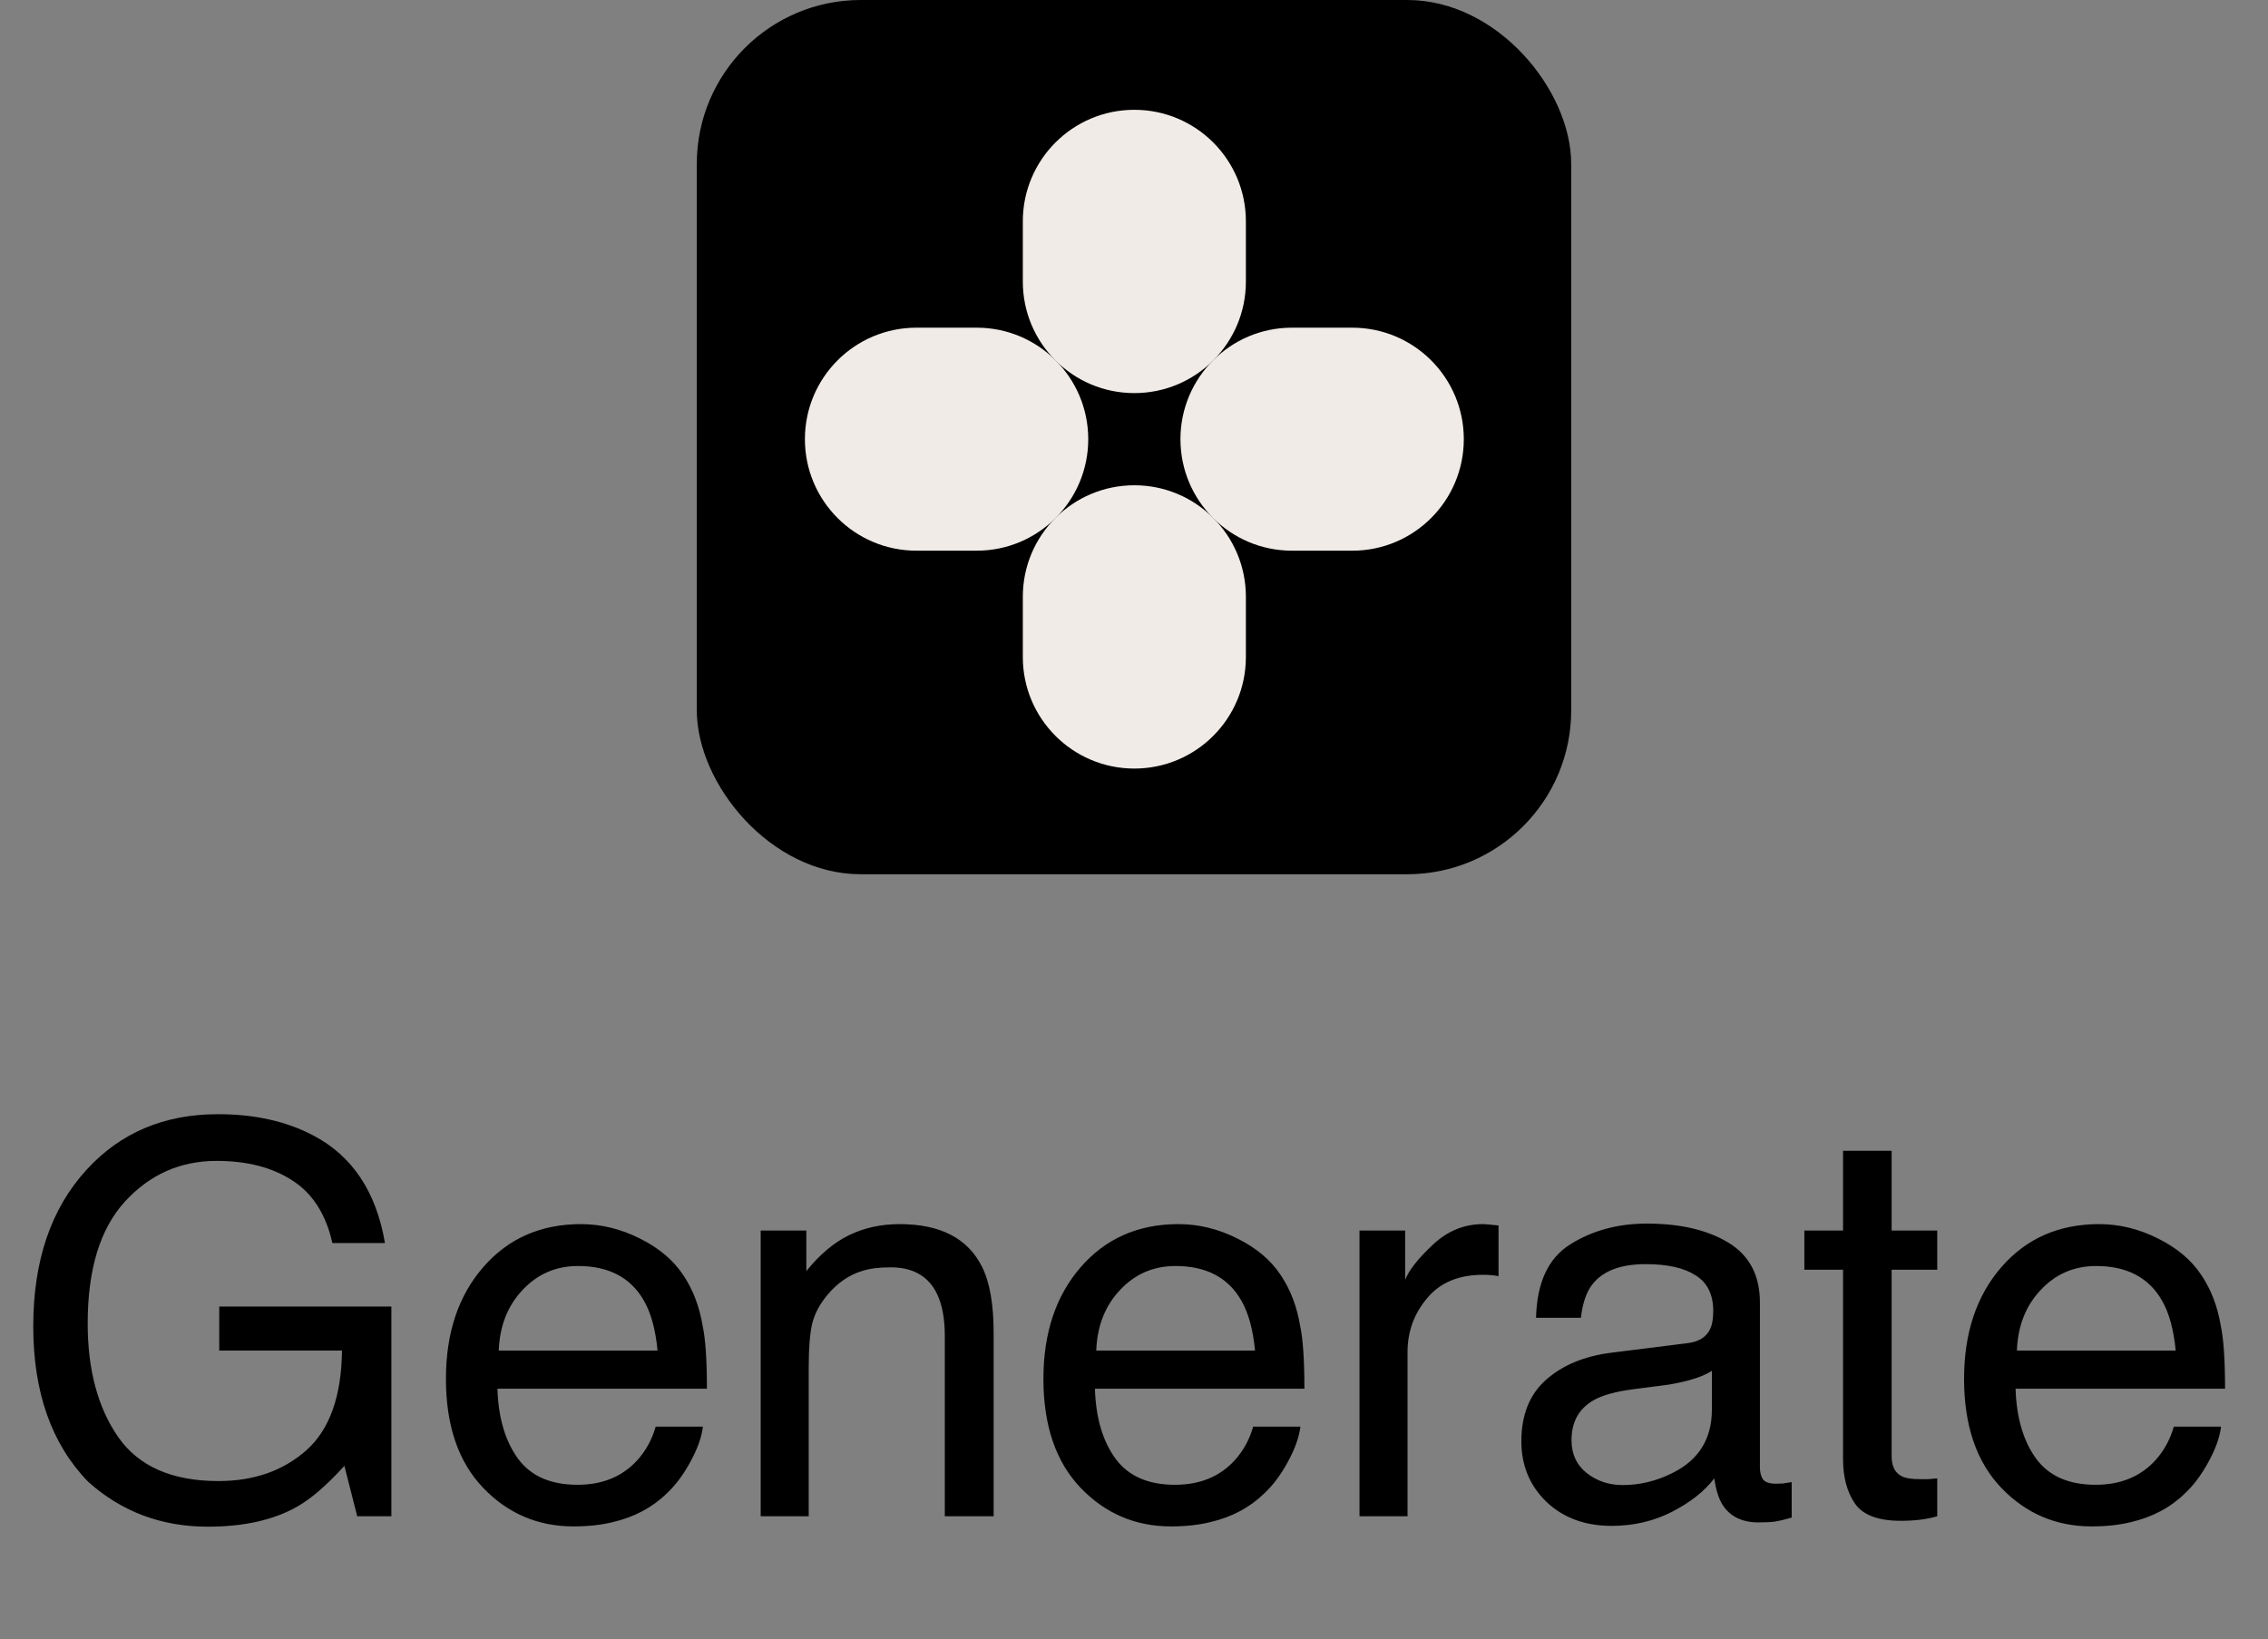
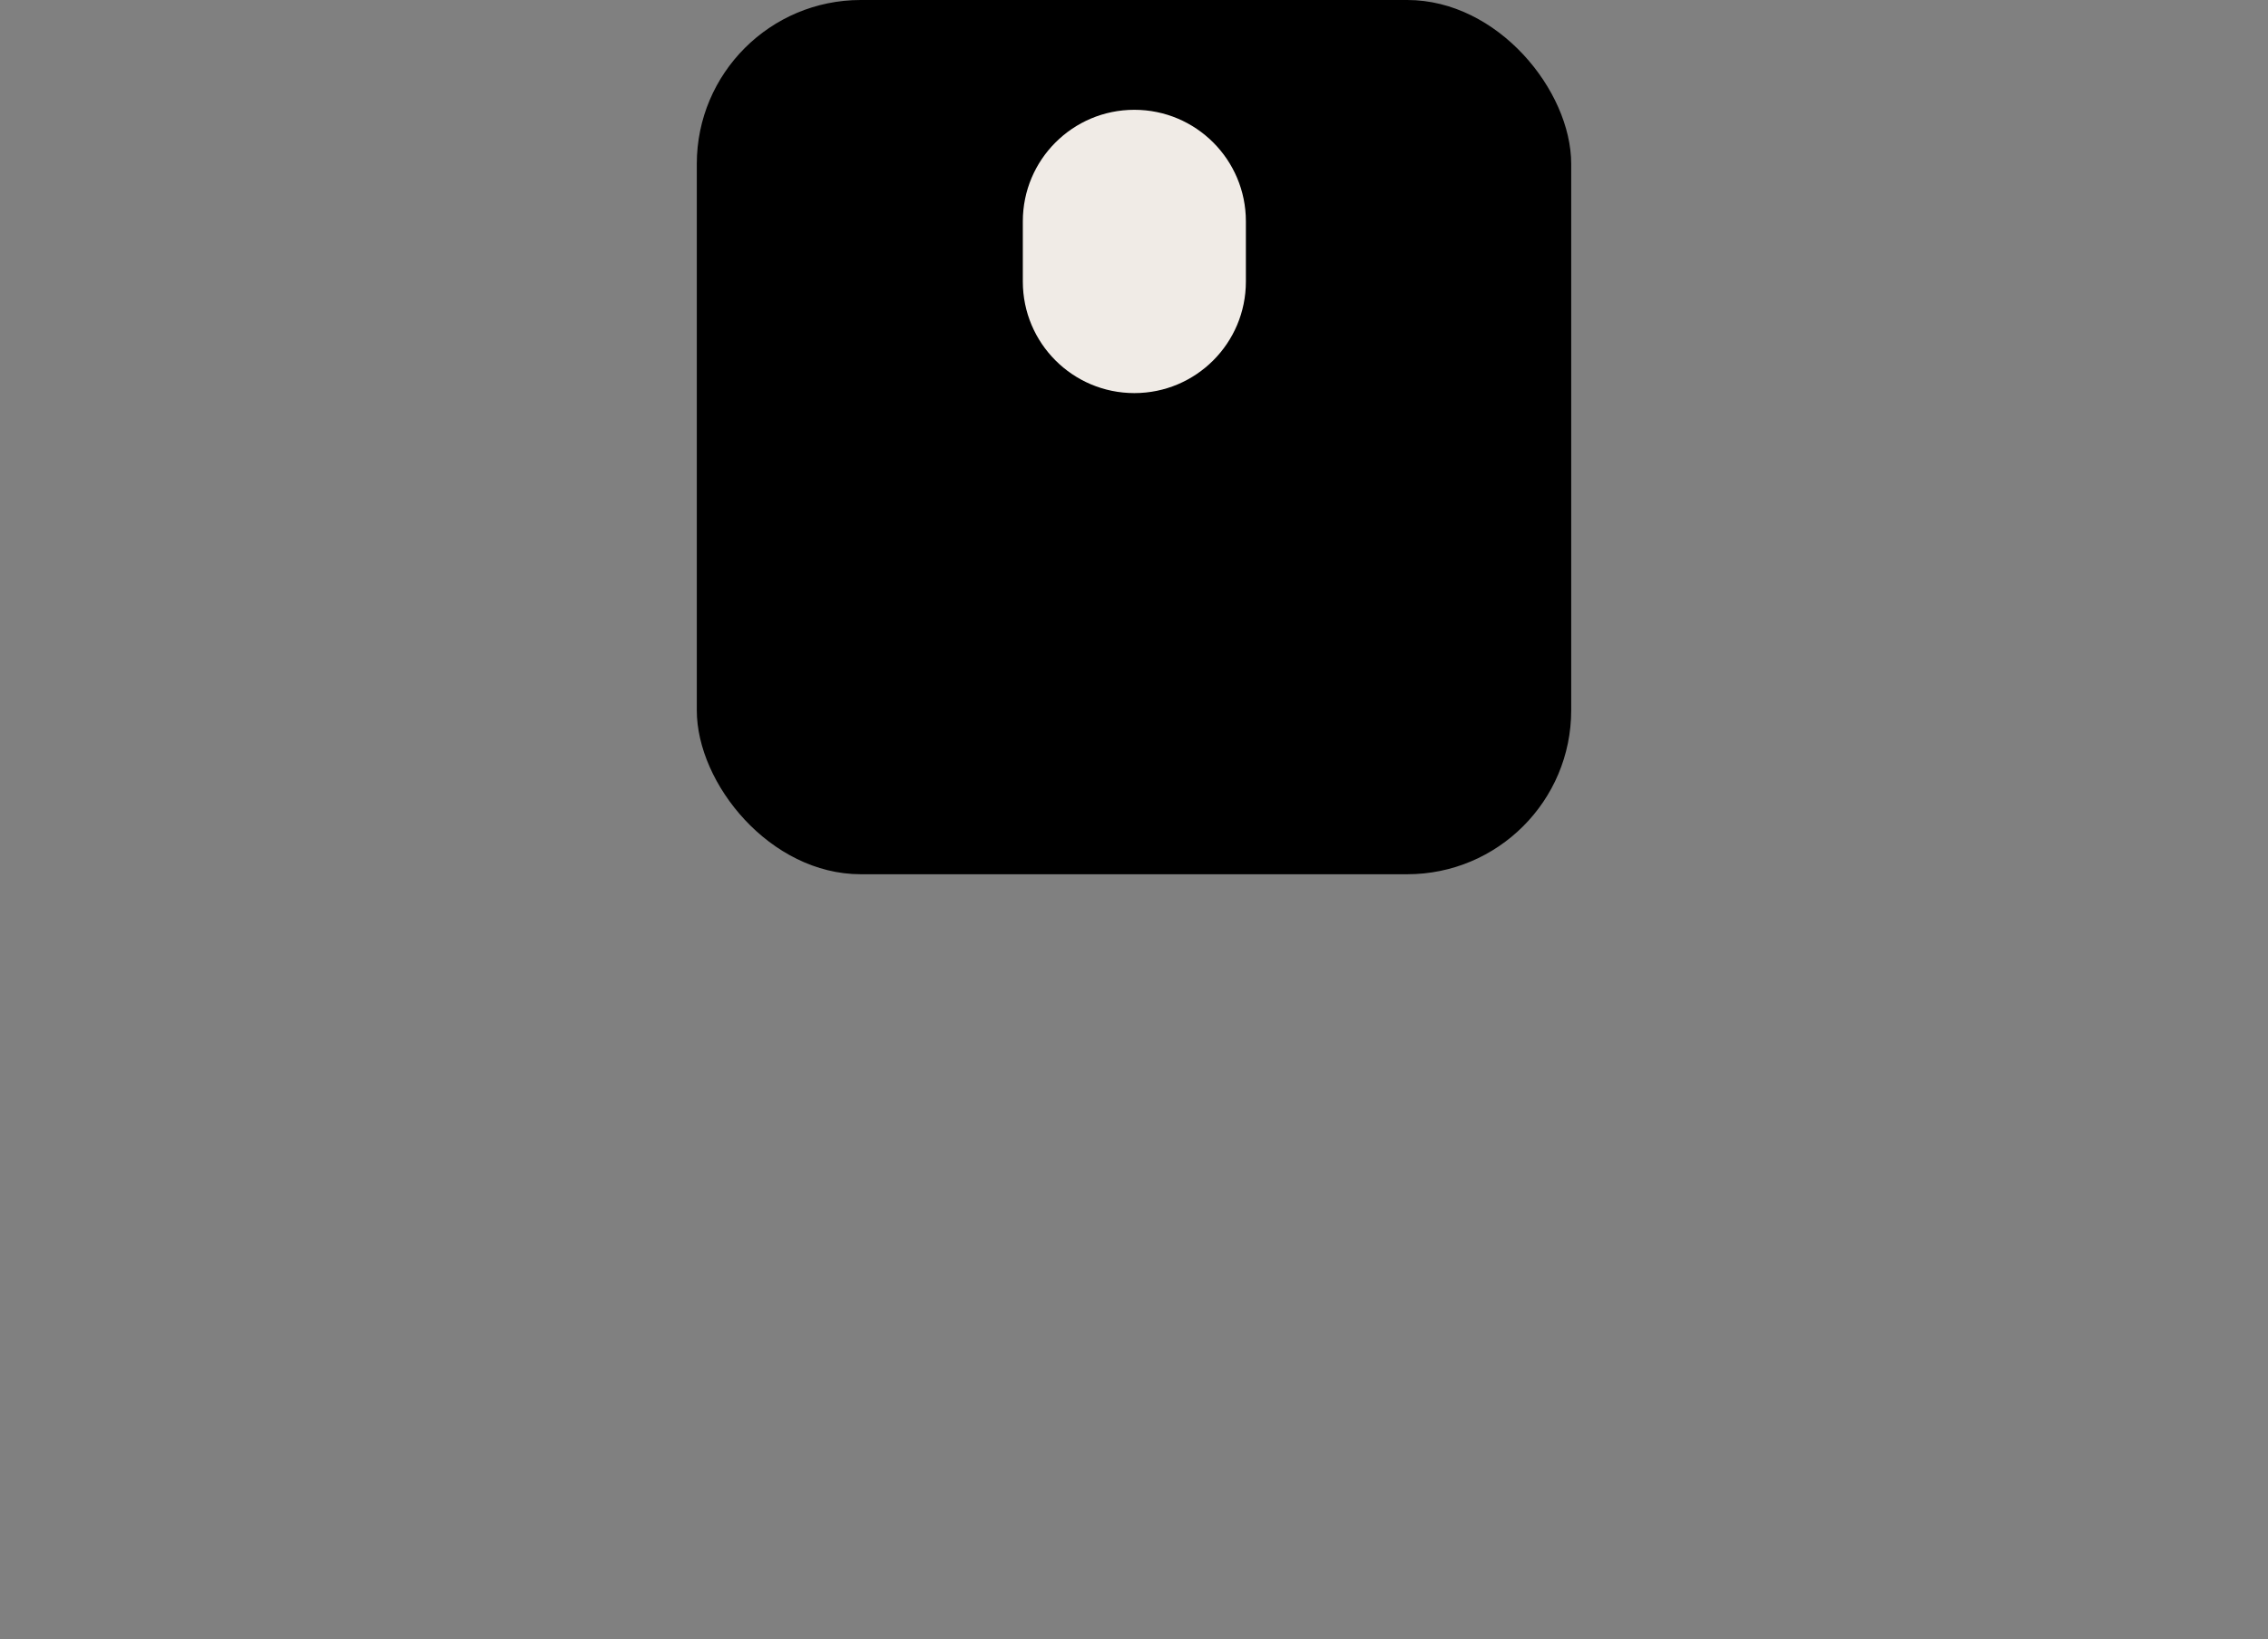
<svg xmlns="http://www.w3.org/2000/svg" width="166" height="120" viewBox="0 0 166 120" fill="none">
  <rect x="0" y="0" width="166" height="120" fill="#808080" stroke="none" />
  <rect x="51" width="64" height="64" rx="12" fill="black" />
-   <rect x="77.375" y="26.25" width="11.625" height="11.625" fill="black" />
  <path d="M83.026 8.038C78.518 8.038 74.863 11.693 74.863 16.201L74.863 20.614C74.863 25.122 78.518 28.777 83.026 28.777C87.534 28.777 91.189 25.122 91.189 20.614L91.189 16.201C91.189 11.693 87.534 8.038 83.026 8.038Z" fill="#F0EBE6" />
-   <path d="M83.026 56.264C87.534 56.264 91.189 52.609 91.189 48.101L91.189 43.688C91.189 39.18 87.534 35.525 83.026 35.525C78.518 35.525 74.863 39.18 74.863 43.688L74.863 48.101C74.863 52.609 78.518 56.264 83.026 56.264Z" fill="#F0EBE6" />
-   <path d="M107.139 32.151C107.139 36.66 103.484 40.314 98.976 40.314L94.563 40.314C90.055 40.314 86.4 36.66 86.4 32.151C86.4 27.643 90.055 23.988 94.563 23.988L98.976 23.988C103.484 23.988 107.139 27.643 107.139 32.151Z" fill="#F0EBE6" />
-   <path d="M58.913 32.151C58.913 27.642 62.567 23.988 67.076 23.988L71.488 23.988C75.997 23.988 79.651 27.642 79.651 32.151C79.651 36.659 75.997 40.313 71.488 40.313L67.076 40.313C62.567 40.313 58.913 36.659 58.913 32.151Z" fill="#F0EBE6" />
-   <path d="M15.949 81.566C18.645 81.566 20.975 82.087 22.941 83.129C25.793 84.626 27.538 87.25 28.176 91H24.328C23.859 88.904 22.889 87.38 21.418 86.43C19.947 85.466 18.091 84.984 15.852 84.984C13.195 84.984 10.956 85.981 9.133 87.973C7.323 89.965 6.418 92.934 6.418 96.879C6.418 100.29 7.167 103.07 8.664 105.219C10.162 107.354 12.603 108.422 15.988 108.422C18.579 108.422 20.721 107.673 22.414 106.176C24.12 104.665 24.992 102.23 25.031 98.871H16.047V95.648H28.645V111H26.145L25.207 107.309C23.892 108.754 22.727 109.757 21.711 110.316C20.005 111.28 17.837 111.762 15.207 111.762C11.809 111.762 8.885 110.661 6.438 108.461C3.768 105.701 2.434 101.911 2.434 97.094C2.434 92.289 3.736 88.467 6.34 85.629C8.814 82.921 12.017 81.566 15.949 81.566ZM42.522 89.613C44.006 89.613 45.445 89.965 46.838 90.668C48.231 91.358 49.293 92.257 50.022 93.363C50.725 94.418 51.194 95.648 51.428 97.055C51.636 98.018 51.741 99.555 51.741 101.664H36.409C36.474 103.786 36.975 105.492 37.913 106.781C38.85 108.057 40.302 108.695 42.268 108.695C44.104 108.695 45.569 108.09 46.663 106.879C47.288 106.176 47.73 105.362 47.991 104.438H51.448C51.356 105.206 51.05 106.065 50.53 107.016C50.022 107.953 49.449 108.721 48.811 109.32C47.743 110.362 46.422 111.065 44.846 111.43C44 111.638 43.043 111.742 41.975 111.742C39.371 111.742 37.164 110.798 35.354 108.91C33.544 107.009 32.639 104.353 32.639 100.941C32.639 97.582 33.55 94.854 35.373 92.758C37.196 90.662 39.579 89.613 42.522 89.613ZM48.127 98.871C47.984 97.348 47.652 96.13 47.131 95.219C46.168 93.526 44.56 92.68 42.307 92.68C40.692 92.68 39.338 93.266 38.245 94.438C37.151 95.596 36.571 97.074 36.506 98.871H48.127ZM55.677 90.082H59.016V93.051C60.006 91.827 61.054 90.948 62.161 90.414C63.268 89.88 64.498 89.613 65.852 89.613C68.821 89.613 70.826 90.648 71.868 92.719C72.441 93.852 72.727 95.473 72.727 97.582V111H69.153V97.816C69.153 96.54 68.964 95.512 68.587 94.731C67.962 93.428 66.829 92.777 65.188 92.777C64.355 92.777 63.671 92.862 63.138 93.031C62.174 93.318 61.328 93.891 60.598 94.75C60.013 95.44 59.628 96.156 59.446 96.898C59.277 97.628 59.192 98.676 59.192 100.043V111H55.677V90.082ZM86.253 89.613C87.737 89.613 89.176 89.965 90.57 90.668C91.963 91.358 93.024 92.257 93.753 93.363C94.456 94.418 94.925 95.648 95.159 97.055C95.368 98.018 95.472 99.555 95.472 101.664H80.14C80.205 103.786 80.706 105.492 81.644 106.781C82.581 108.057 84.033 108.695 85.999 108.695C87.835 108.695 89.3 108.09 90.394 106.879C91.019 106.176 91.462 105.362 91.722 104.438H95.179C95.088 105.206 94.782 106.065 94.261 107.016C93.753 107.953 93.18 108.721 92.542 109.32C91.475 110.362 90.153 111.065 88.577 111.43C87.731 111.638 86.774 111.742 85.706 111.742C83.102 111.742 80.895 110.798 79.085 108.91C77.275 107.009 76.37 104.353 76.37 100.941C76.37 97.582 77.282 94.854 79.105 92.758C80.928 90.662 83.31 89.613 86.253 89.613ZM91.859 98.871C91.715 97.348 91.383 96.13 90.862 95.219C89.899 93.526 88.291 92.68 86.038 92.68C84.424 92.68 83.07 93.266 81.976 94.438C80.882 95.596 80.303 97.074 80.237 98.871H91.859ZM99.505 90.082H102.845V93.695C103.119 92.992 103.789 92.139 104.857 91.137C105.925 90.121 107.155 89.613 108.548 89.613C108.614 89.613 108.724 89.62 108.88 89.633C109.037 89.646 109.304 89.672 109.681 89.711V93.422C109.473 93.383 109.278 93.357 109.095 93.344C108.926 93.331 108.737 93.324 108.529 93.324C106.758 93.324 105.397 93.897 104.447 95.043C103.496 96.176 103.021 97.484 103.021 98.969V111H99.505V90.082ZM115.023 105.434C115.023 106.449 115.395 107.25 116.137 107.836C116.879 108.422 117.758 108.715 118.773 108.715C120.01 108.715 121.208 108.428 122.367 107.855C124.32 106.905 125.297 105.349 125.297 103.188V100.355C124.867 100.629 124.314 100.857 123.637 101.039C122.96 101.221 122.296 101.352 121.645 101.43L119.516 101.703C118.24 101.872 117.283 102.139 116.645 102.504C115.564 103.116 115.023 104.092 115.023 105.434ZM123.539 98.324C124.346 98.22 124.887 97.882 125.16 97.309C125.316 96.996 125.395 96.547 125.395 95.961C125.395 94.763 124.965 93.897 124.105 93.363C123.259 92.816 122.042 92.543 120.453 92.543C118.617 92.543 117.315 93.038 116.547 94.027C116.117 94.574 115.837 95.388 115.707 96.469H112.426C112.491 93.891 113.324 92.1 114.926 91.098C116.54 90.082 118.409 89.574 120.531 89.574C122.992 89.574 124.991 90.043 126.527 90.981C128.051 91.918 128.812 93.376 128.812 95.356V107.406C128.812 107.771 128.884 108.064 129.027 108.285C129.184 108.507 129.503 108.617 129.984 108.617C130.141 108.617 130.316 108.611 130.512 108.598C130.707 108.572 130.915 108.539 131.137 108.5V111.098C130.59 111.254 130.173 111.352 129.887 111.391C129.6 111.43 129.21 111.449 128.715 111.449C127.504 111.449 126.625 111.02 126.078 110.16C125.792 109.704 125.59 109.06 125.473 108.227C124.757 109.164 123.728 109.978 122.387 110.668C121.046 111.358 119.568 111.703 117.953 111.703C116.013 111.703 114.424 111.117 113.188 109.945C111.964 108.76 111.352 107.283 111.352 105.512C111.352 103.572 111.957 102.068 113.168 101C114.379 99.932 115.967 99.275 117.934 99.027L123.539 98.324ZM134.897 84.242H138.452V90.082H141.791V92.953H138.452V106.605C138.452 107.335 138.699 107.823 139.194 108.07C139.467 108.214 139.923 108.285 140.561 108.285C140.73 108.285 140.913 108.285 141.108 108.285C141.303 108.272 141.531 108.253 141.791 108.227V111C141.388 111.117 140.965 111.202 140.522 111.254C140.092 111.306 139.623 111.332 139.116 111.332C137.475 111.332 136.362 110.915 135.776 110.082C135.19 109.236 134.897 108.142 134.897 106.801V92.953H132.065V90.082H134.897V84.242ZM153.637 89.613C155.122 89.613 156.561 89.965 157.954 90.668C159.347 91.358 160.408 92.257 161.137 93.363C161.841 94.418 162.309 95.648 162.544 97.055C162.752 98.018 162.856 99.555 162.856 101.664H147.524C147.589 103.786 148.091 105.492 149.028 106.781C149.966 108.057 151.417 108.695 153.384 108.695C155.22 108.695 156.684 108.09 157.778 106.879C158.403 106.176 158.846 105.362 159.106 104.438H162.563C162.472 105.206 162.166 106.065 161.645 107.016C161.137 107.953 160.565 108.721 159.927 109.32C158.859 110.362 157.537 111.065 155.962 111.43C155.115 111.638 154.158 111.742 153.091 111.742C150.486 111.742 148.279 110.798 146.47 108.91C144.66 107.009 143.755 104.353 143.755 100.941C143.755 97.582 144.666 94.854 146.489 92.758C148.312 90.662 150.695 89.613 153.637 89.613ZM159.243 98.871C159.1 97.348 158.768 96.13 158.247 95.219C157.283 93.526 155.675 92.68 153.423 92.68C151.808 92.68 150.454 93.266 149.36 94.438C148.266 95.596 147.687 97.074 147.622 98.871H159.243Z" fill="black" />
</svg>